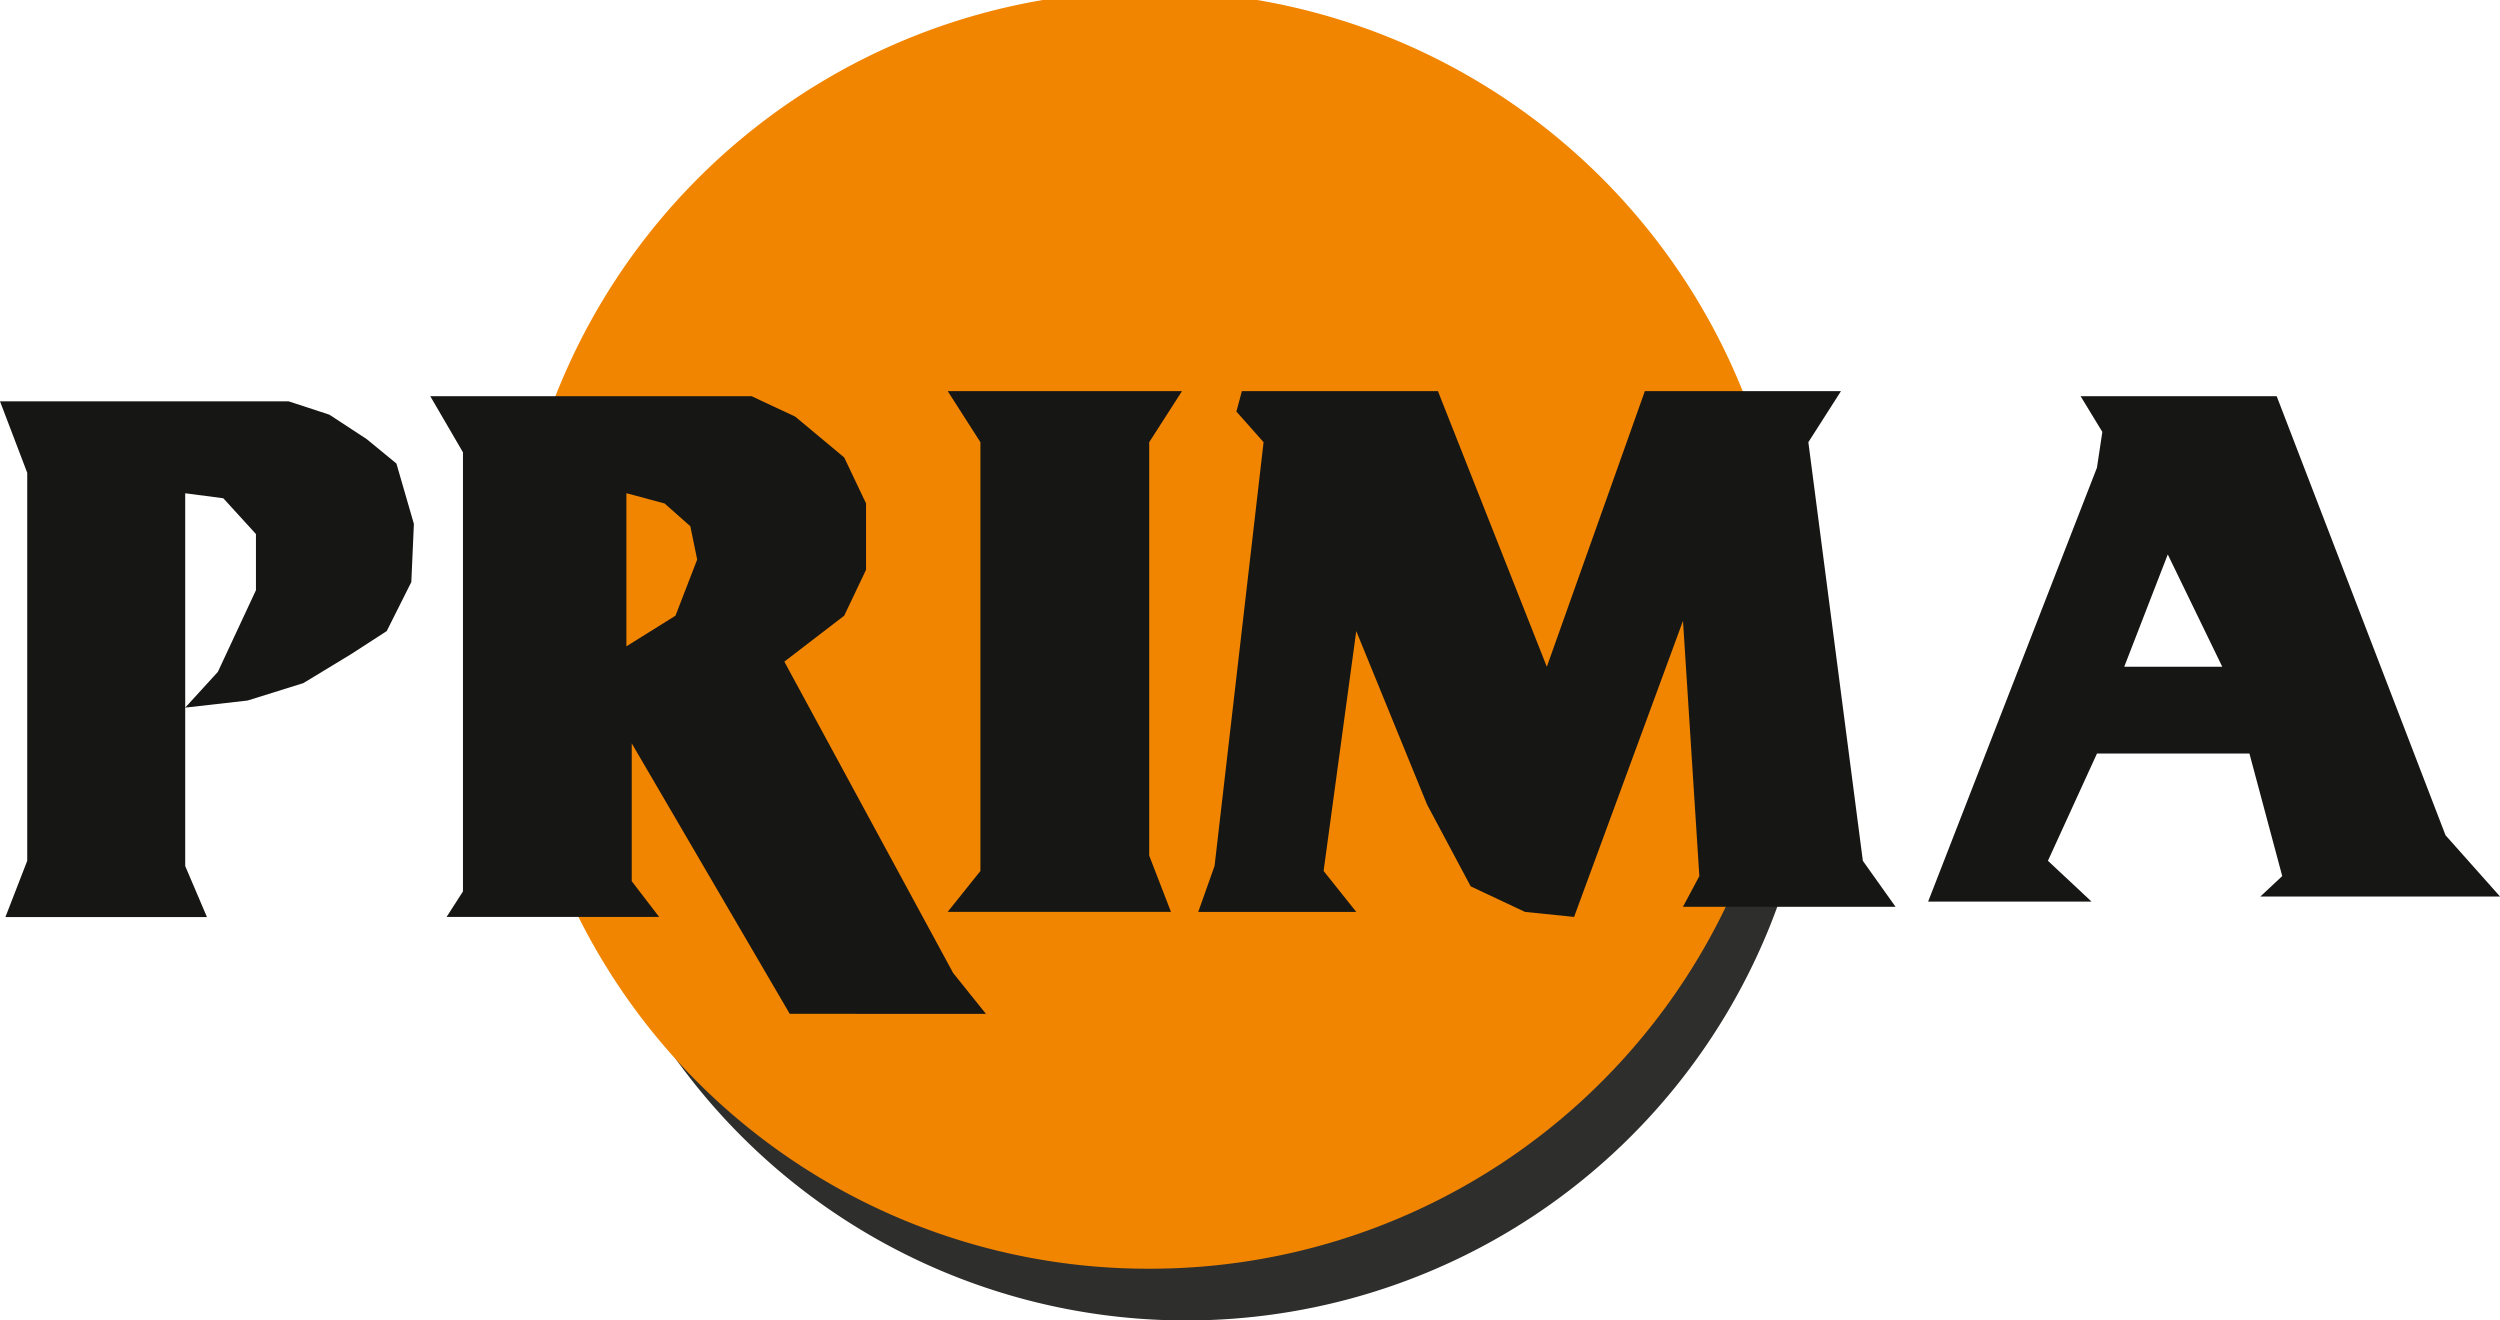
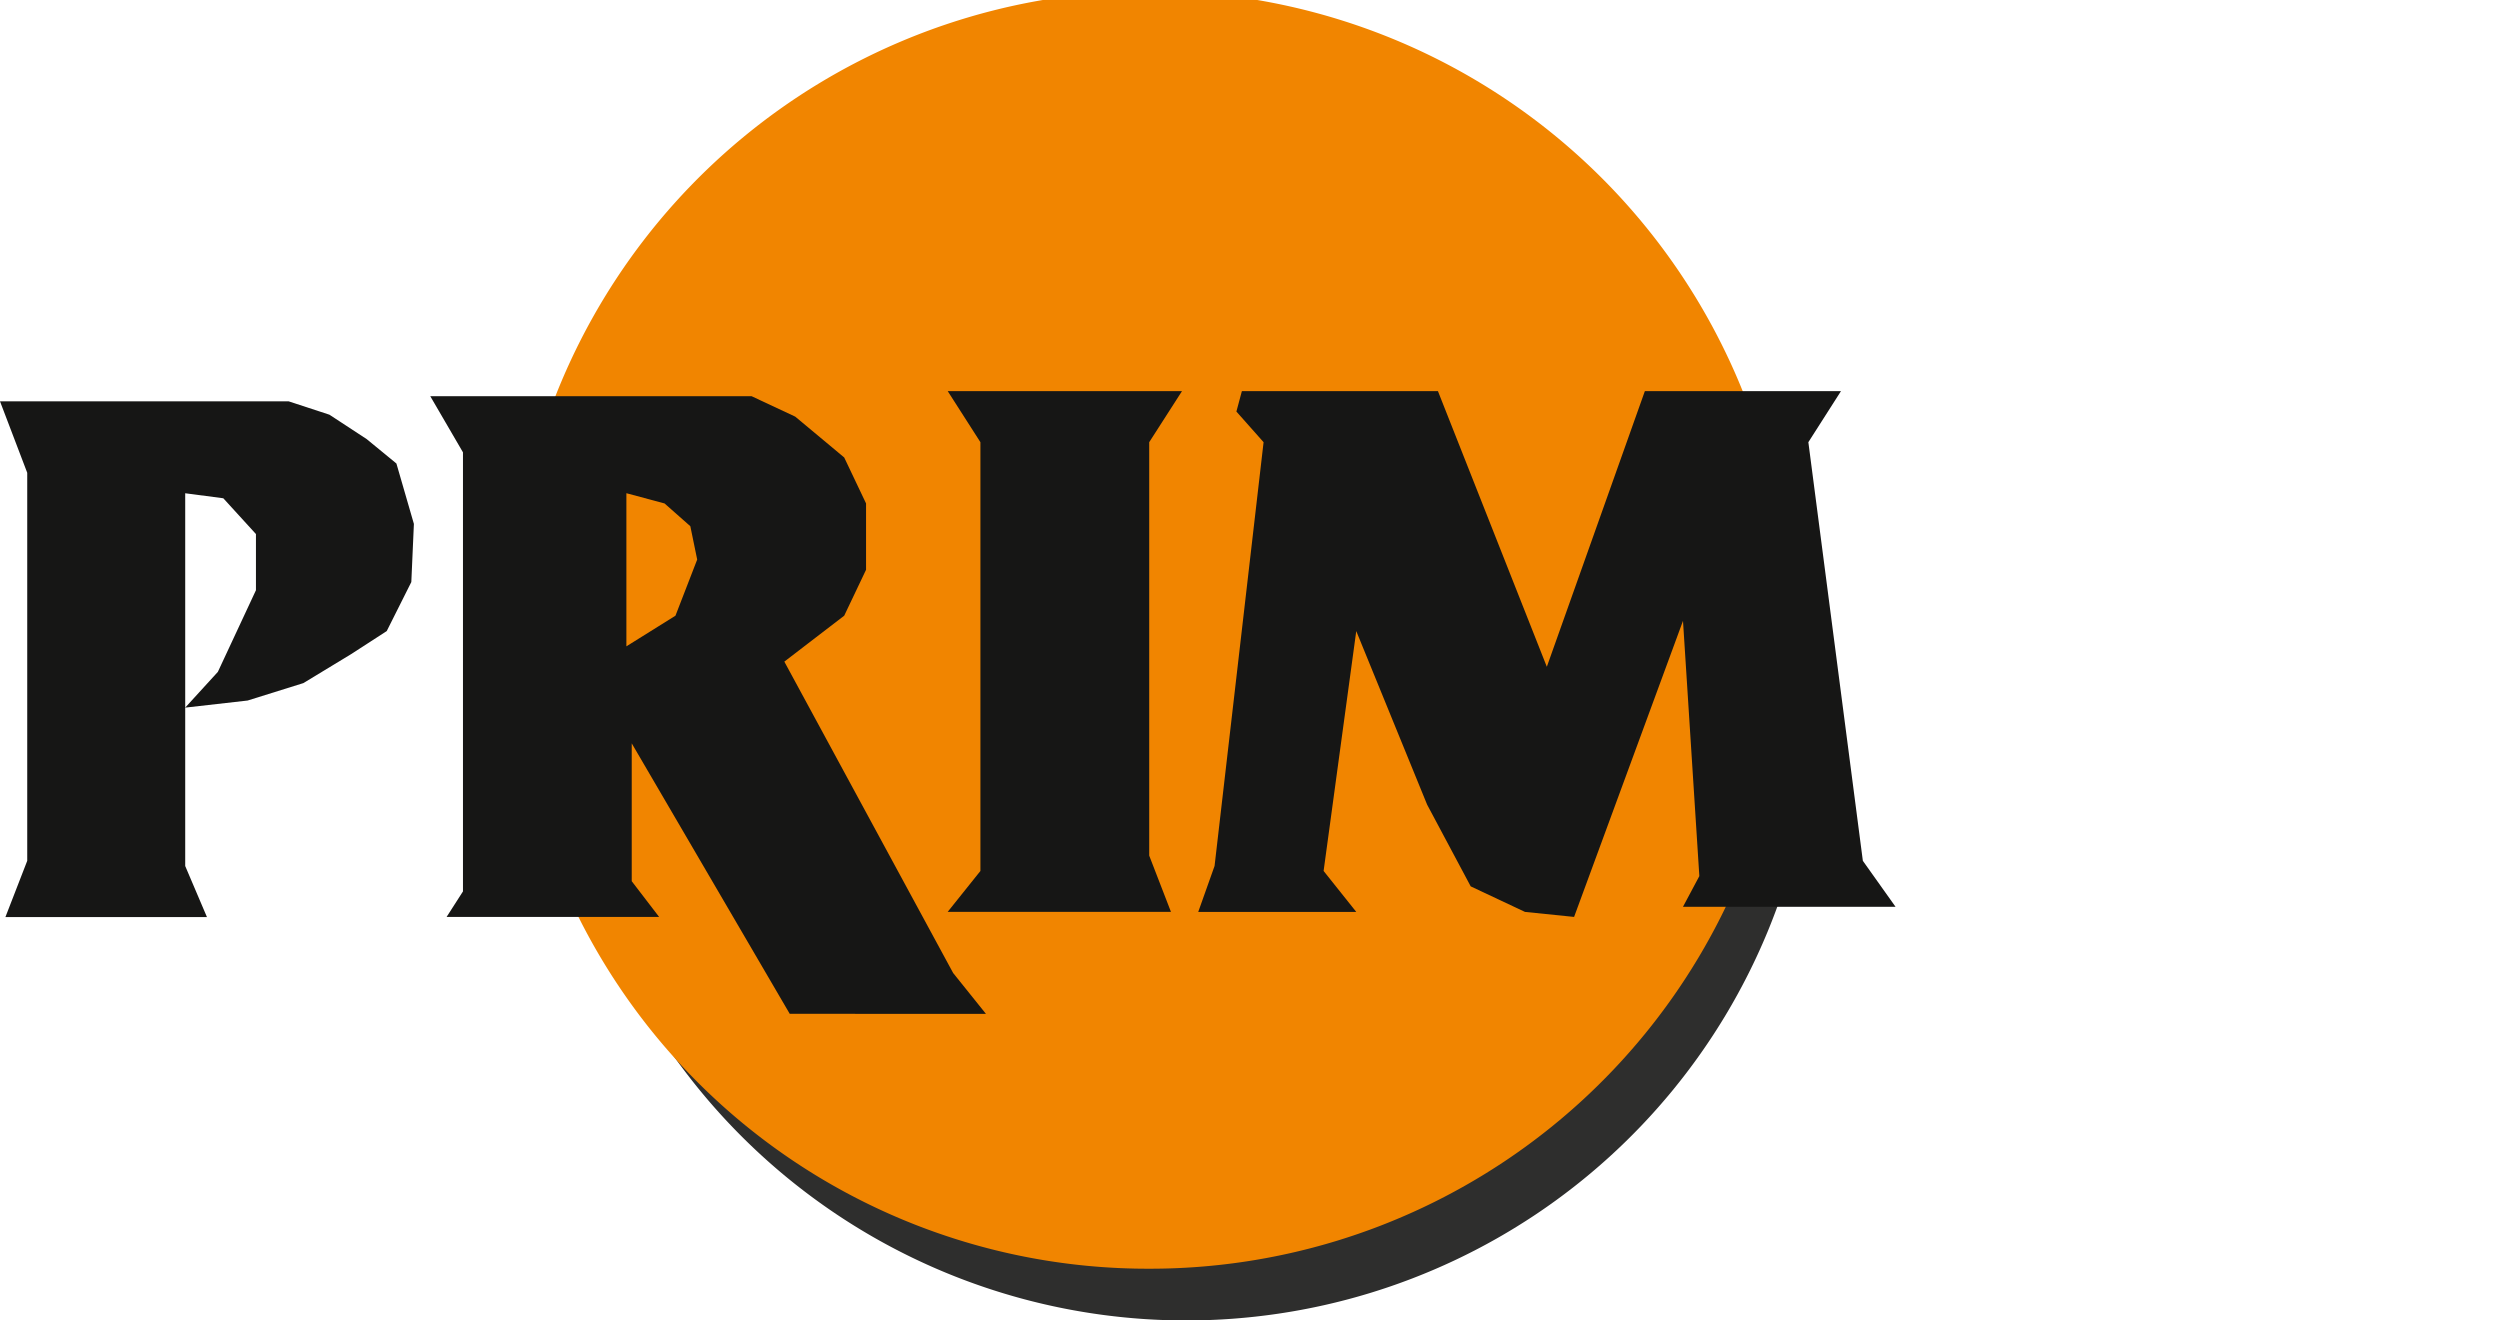
<svg xmlns="http://www.w3.org/2000/svg" width="149.561" height="78.995" viewBox="0 0 149.561 78.995">
  <defs>
    <clipPath id="clip-path">
      <rect id="Rectangle_52" data-name="Rectangle 52" width="149.561" height="78.995" fill="none" />
    </clipPath>
  </defs>
  <g id="Group_98" data-name="Group 98" transform="translate(0 0)">
    <g id="Group_97" data-name="Group 97" transform="translate(0 0)" clip-path="url(#clip-path)">
      <path id="Path_54" data-name="Path 54" d="M19.441,39.81A37.63,37.63,0,1,1,57.069,77.434,37.623,37.623,0,0,1,19.441,39.81" transform="translate(13.898 1.561)" fill="#2e2e2d" fill-rule="evenodd" />
      <path id="Path_55" data-name="Path 55" d="M17.833,37.949A38.221,38.221,0,1,1,56.053,75.9a38.085,38.085,0,0,1-38.22-37.947" transform="translate(12.749 0)" fill="#f18500" fill-rule="evenodd" />
      <path id="Path_56" data-name="Path 56" d="M1.629,41.488V18.275L0,14H17.267l2.44.8,2.228,1.459,1.78,1.461,1.046,3.613-.154,3.478-1.471,2.934-2.142,1.386L18.15,30.857,14.813,31.9l-3.733.424,1.953-2.138L15.312,25.3V21.94L13.359,19.8l-2.279-.3v22.3l1.3,3.053H.324Z" transform="translate(0 10.009)" fill="#161615" fill-rule="evenodd" />
      <path id="Path_57" data-name="Path 57" d="M26.742,28.786l2.936-1.833,1.3-3.359L30.568,21.6l-1.543-1.363-2.283-.612ZM15.01,13.822H34.234l2.608,1.221,2.931,2.444,1.307,2.749v3.97l-1.307,2.747L36.191,29.7l10.1,18.629,1.96,2.442H36.515L27.062,34.589v8.247L28.7,44.973H15.987l.979-1.526V17.18Z" transform="translate(10.731 9.881)" fill="#161615" fill-rule="evenodd" />
      <path id="Path_58" data-name="Path 58" d="M33.061,13.644H47.078L45.116,16.7V41.433l1.3,3.363H33.061l1.957-2.445V16.7Z" transform="translate(23.635 9.754)" fill="#161615" fill-rule="evenodd" />
      <path id="Path_59" data-name="Path 59" d="M44.411,13.644H56.139l6.515,16.492,5.865-16.492H80.252L78.3,16.7l3.26,25.044,1.955,2.749H70.8l.978-1.835L70.8,27.388,64.285,45.1l-2.938-.3L58.1,43.272l-2.607-4.889L51.253,28,49.3,42.351,51.253,44.8H41.8l.977-2.749L45.709,16.7l-1.626-1.833Z" transform="translate(29.884 9.754)" fill="#161615" fill-rule="evenodd" />
-       <path id="Path_60" data-name="Path 60" d="M78.995,30.007H84.86L81.6,23.288ZM76.386,13.822h11.73l10.1,26.265,3.26,3.665H87.139l1.308-1.223L86.485,35.2H77.364L74.43,41.615l2.61,2.442H67.263l10.1-25.96.322-2.138Z" transform="translate(48.086 9.881)" fill="#161615" fill-rule="evenodd" />
    </g>
  </g>
</svg>